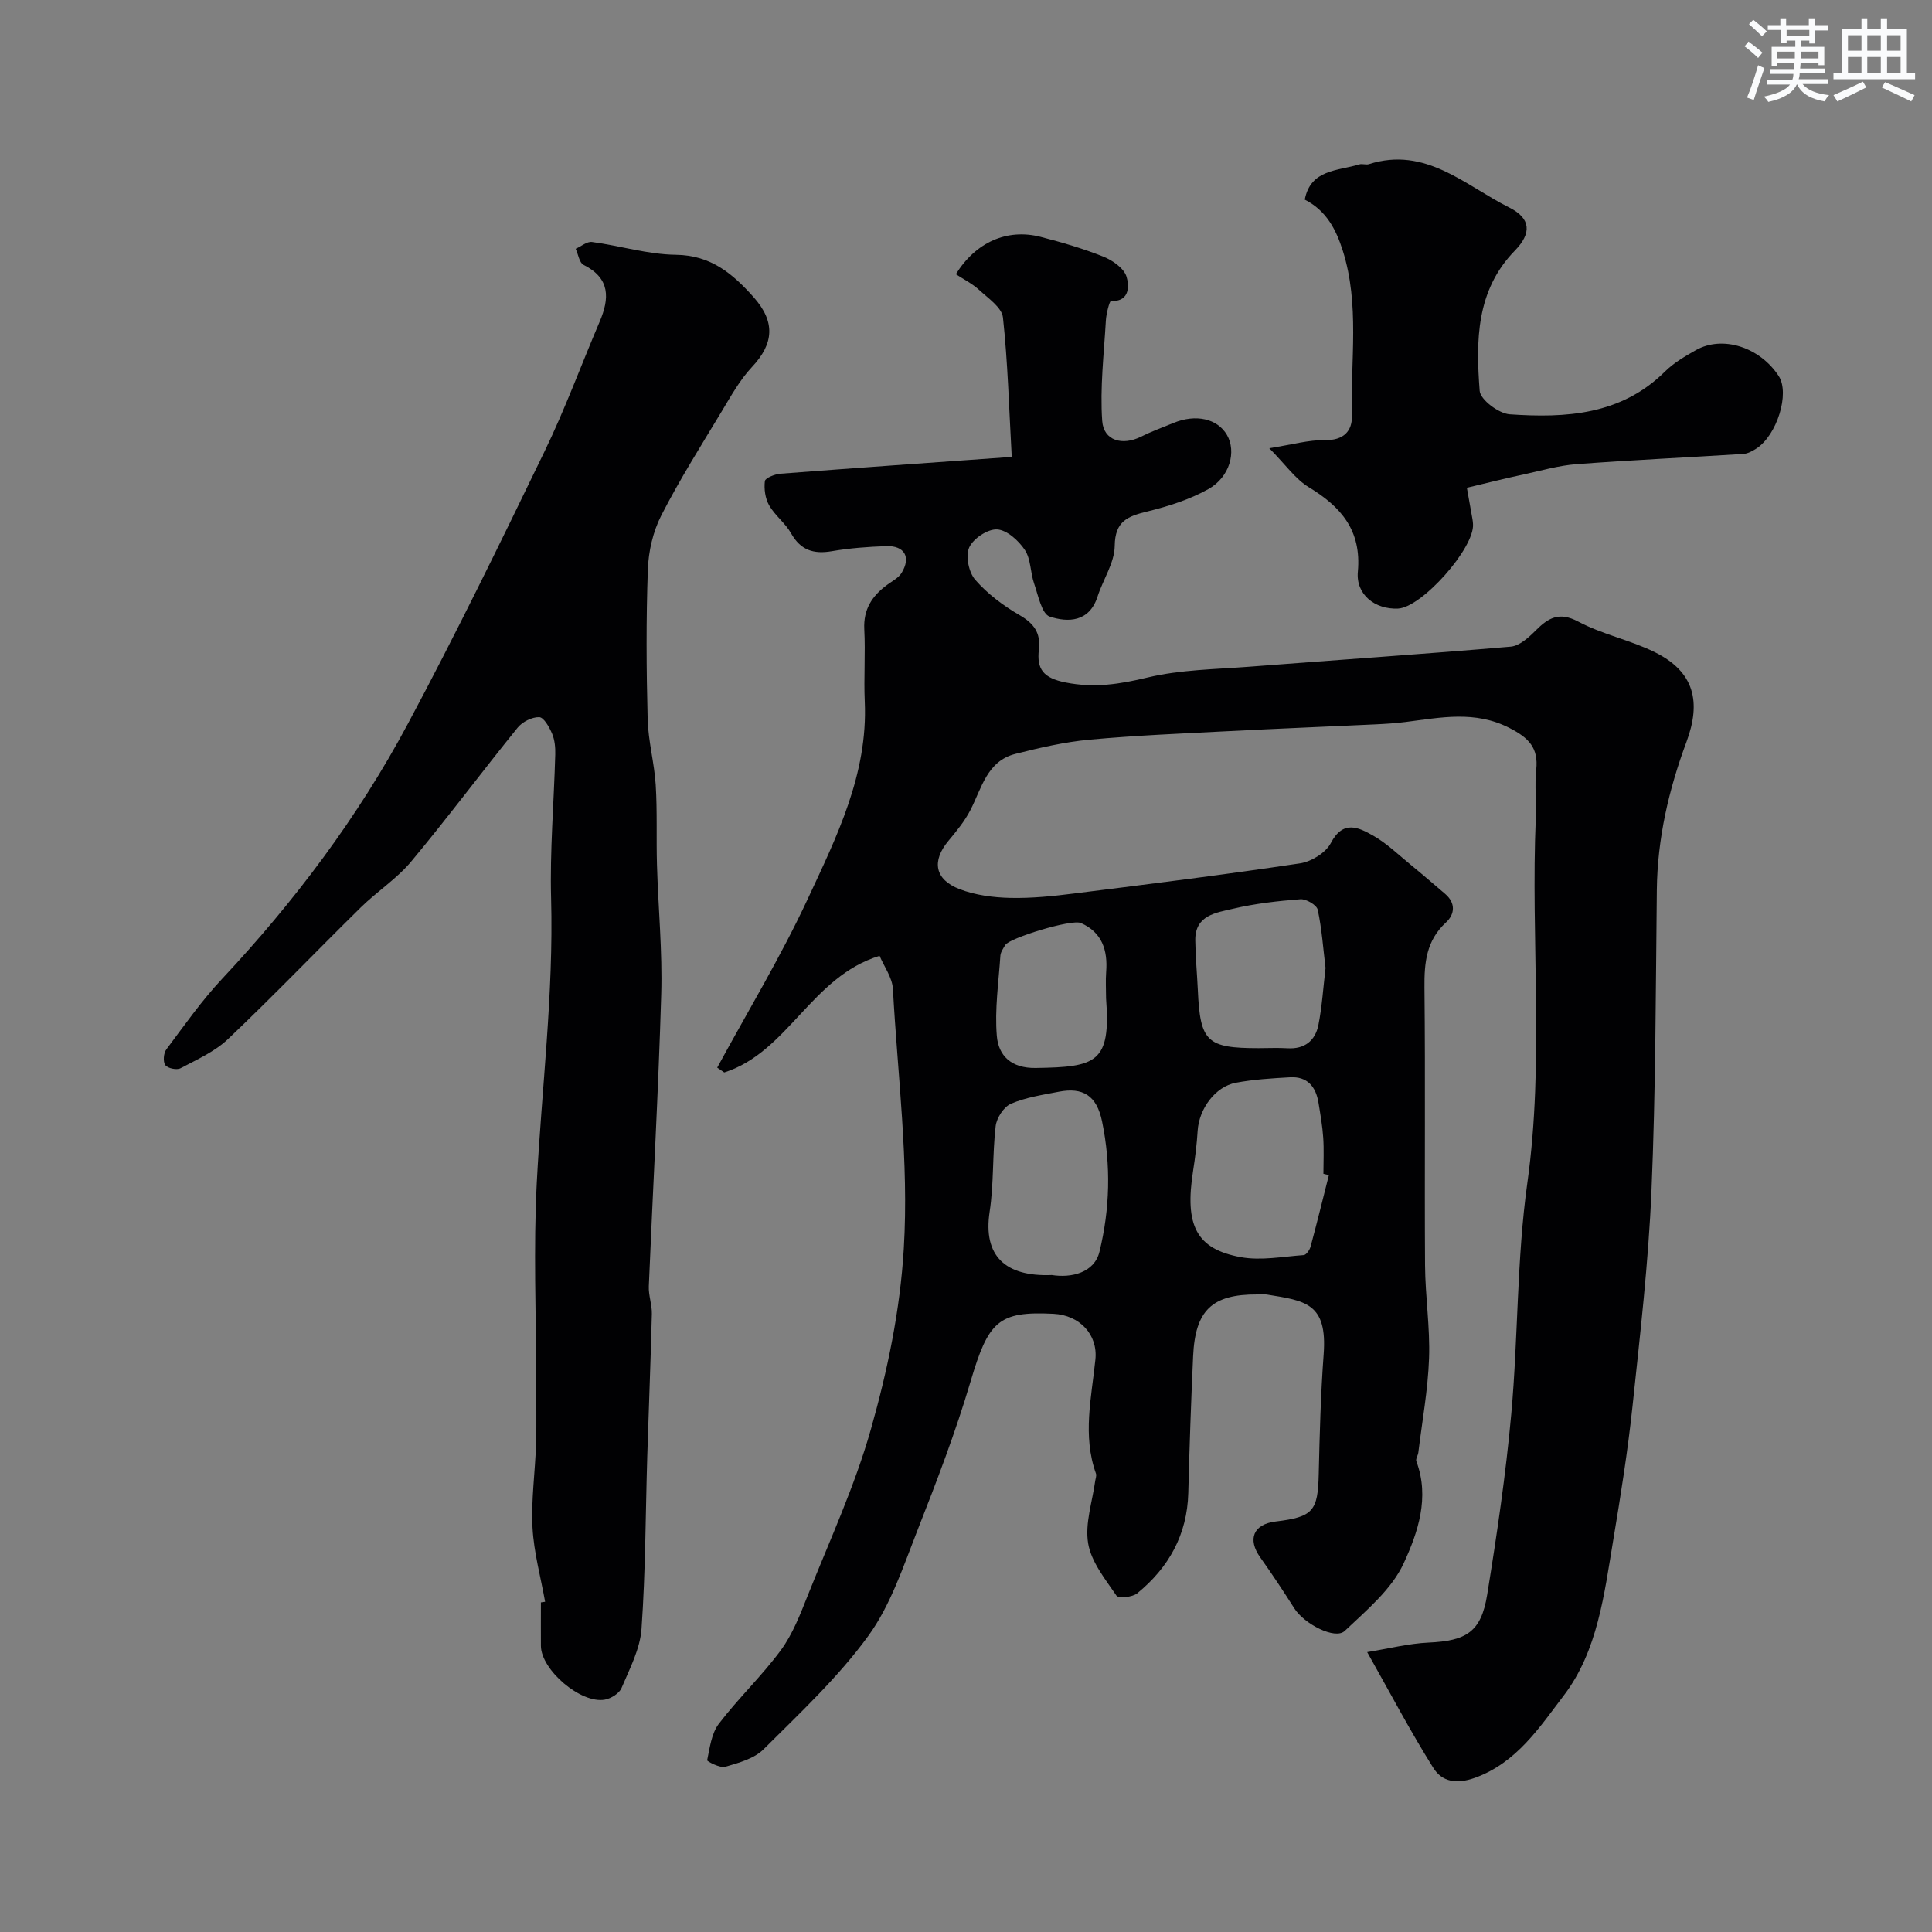
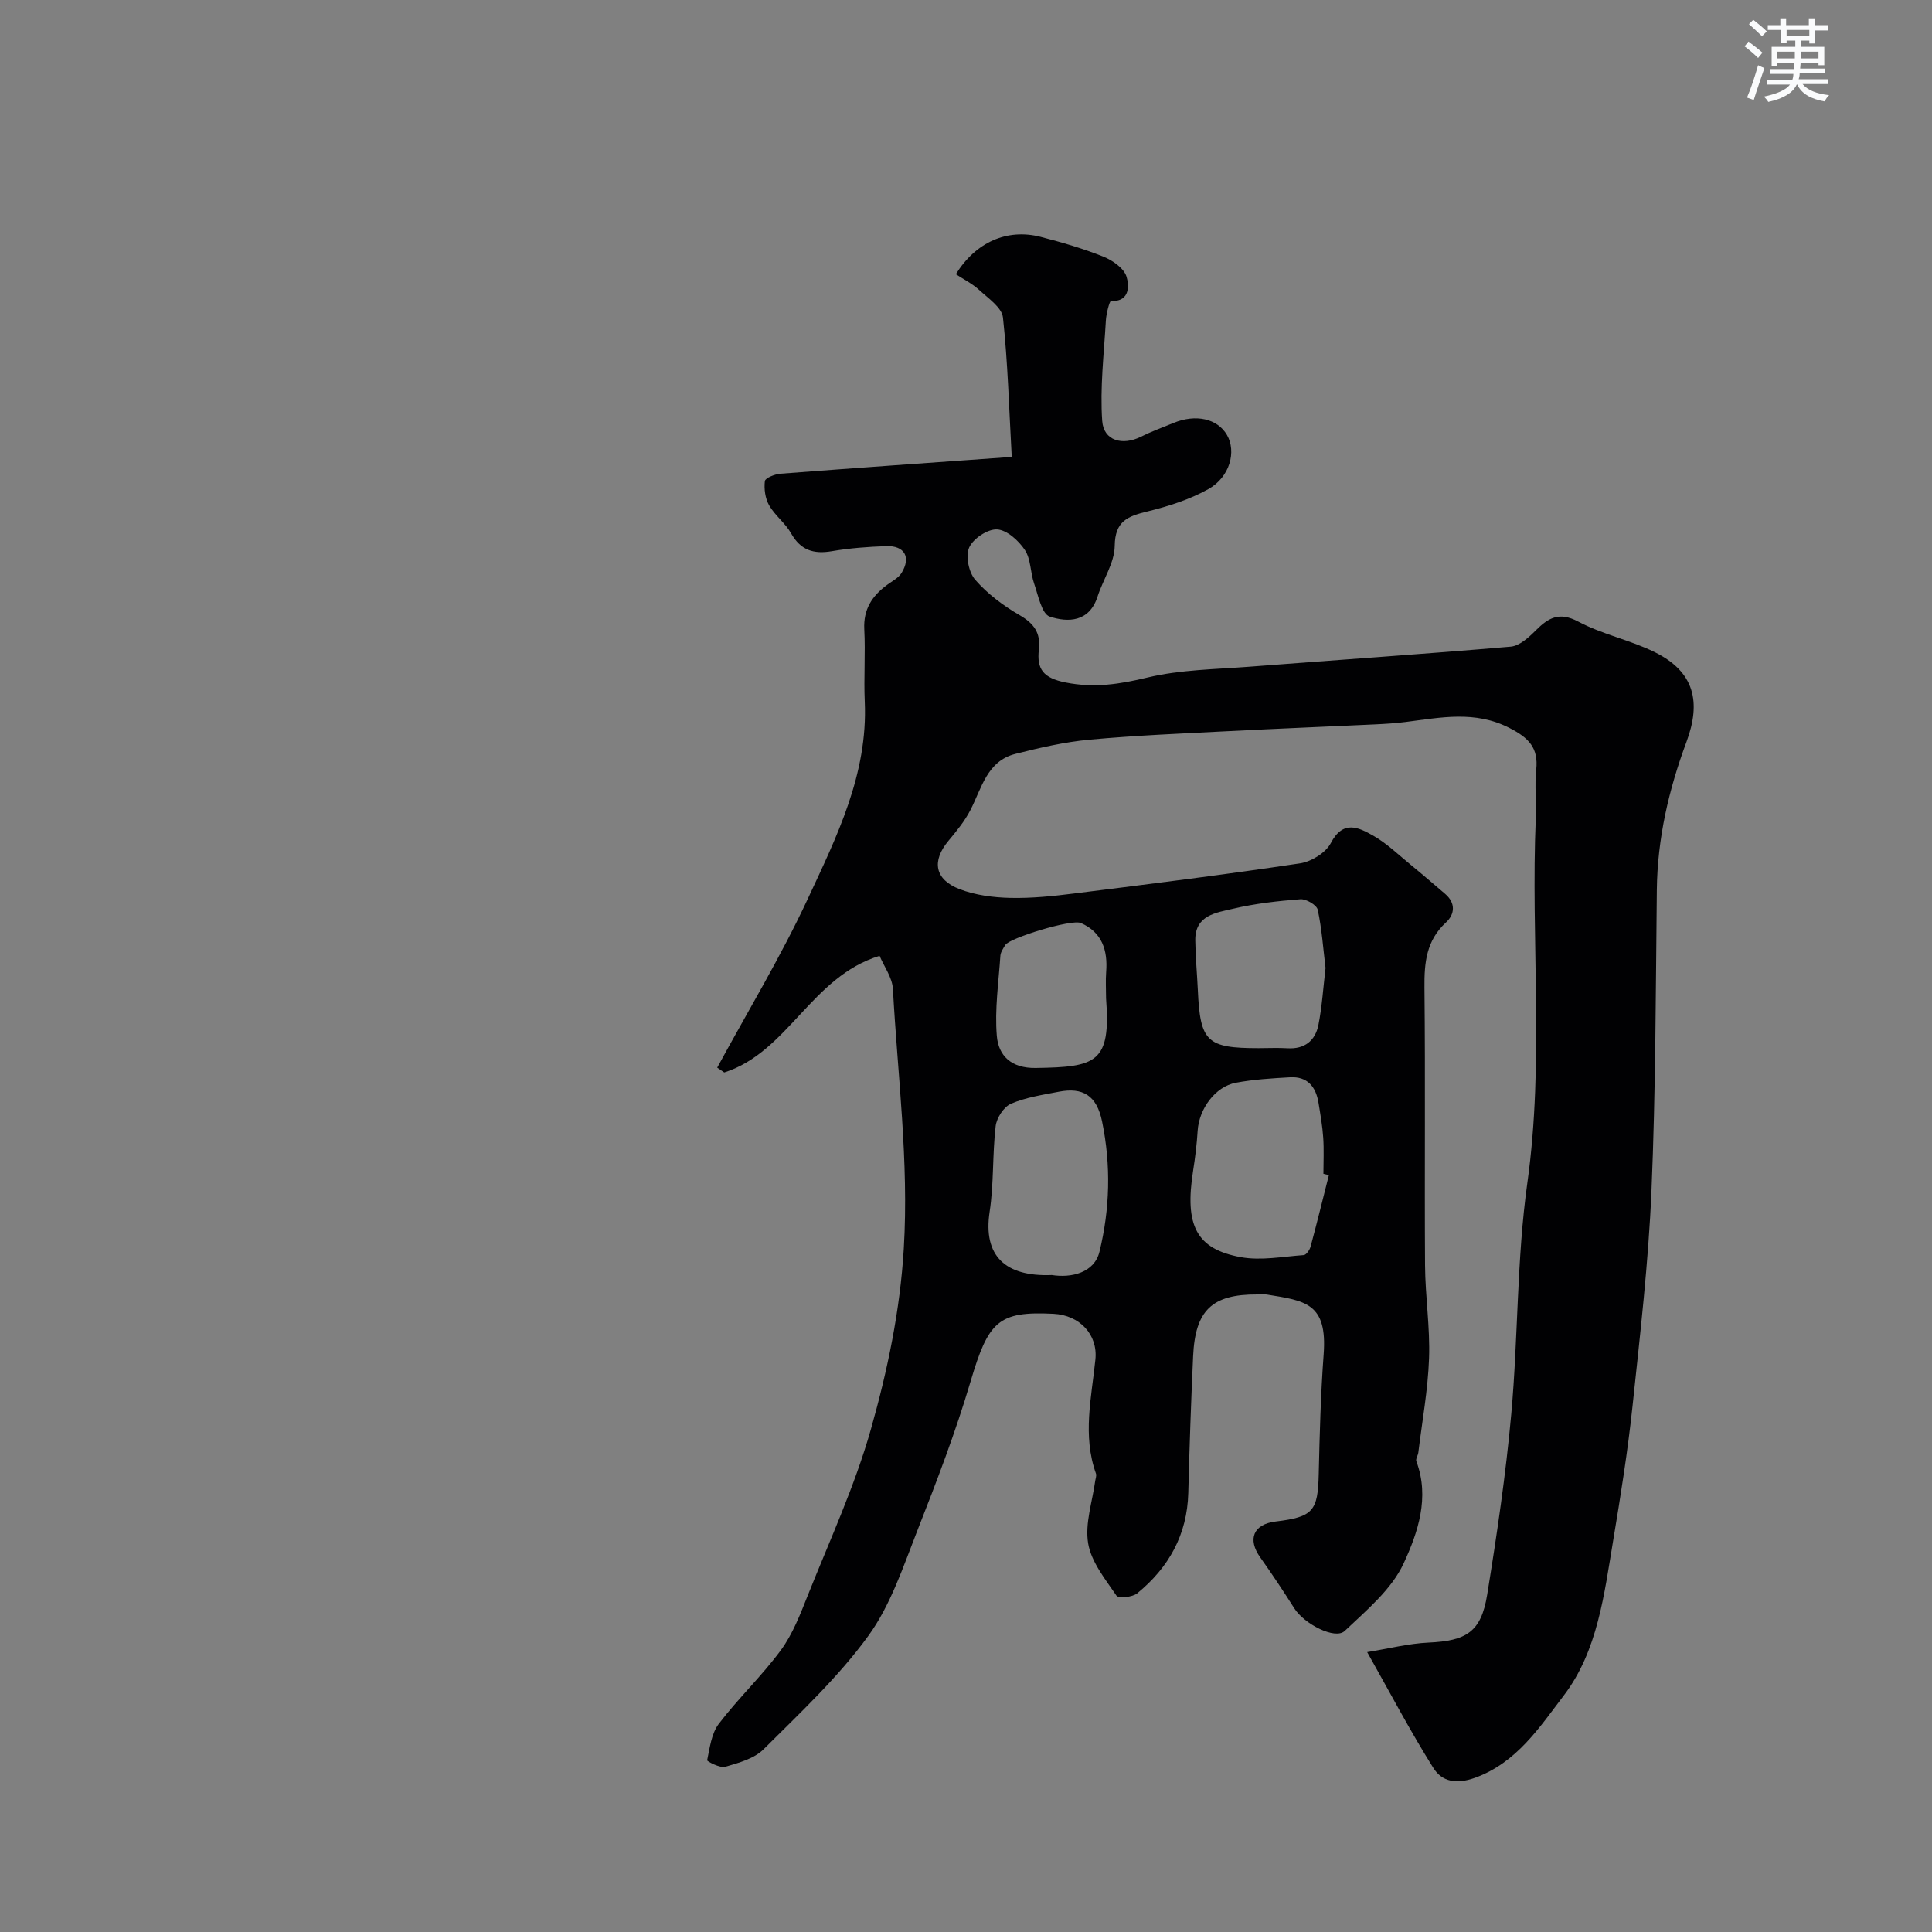
<svg xmlns="http://www.w3.org/2000/svg" enable-background="new 0 0 400 400" viewBox="0 0 400 400">
  <rect x="0" y="0" width="400" height="400" fill="#808080" stroke="none" />
  <g fill="#010103">
    <path d="m283.06 342.05c4.5-.73 8.58-1.78 12.7-1.97 7.85-.36 10.89-2.2 12.14-9.89 2.01-12.42 3.86-24.9 4.99-37.42 1.44-15.93 1.12-32.06 3.33-47.86 3.53-25.2.68-50.4 1.75-75.57.14-3.33-.26-6.69.09-9.99.48-4.53-1.56-6.59-5.5-8.61-7.19-3.7-14.29-2.17-21.54-1.26-2.12.27-4.26.4-6.39.5-10.11.48-20.22.87-30.33 1.4-9.58.49-19.17.88-28.72 1.76-5.16.48-10.29 1.66-15.34 2.94-5.91 1.49-6.99 7.11-9.34 11.66-1.18 2.29-2.87 4.35-4.53 6.34-3.49 4.17-2.89 8.01 2.31 10.01 3.26 1.25 6.96 1.73 10.48 1.81 4.42.1 8.89-.36 13.29-.92 15.59-1.95 31.18-3.9 46.71-6.23 2.34-.35 5.32-2.19 6.37-4.19 2.55-4.88 5.77-3.25 8.8-1.53 2.82 1.6 5.21 3.95 7.75 6.02 2.41 1.97 4.76 4.01 7.13 6.03 2.23 1.91 1.98 4.23.16 5.91-4.07 3.75-4.5 8.31-4.45 13.46.2 19.16 0 38.33.12 57.49.04 6.44 1.06 12.88.83 19.3-.23 6.52-1.43 13-2.22 19.5-.08.62-.59 1.32-.41 1.8 2.81 7.49.31 14.78-2.62 21.12-2.5 5.42-7.7 9.73-12.21 14.01-1.99 1.88-8.4-1.46-10.43-4.67-2.27-3.58-4.61-7.11-7.06-10.56-2.69-3.78-1.42-6.87 3.19-7.43 7.77-.94 8.75-2.16 8.92-9.83.19-8.27.41-16.55 1.02-24.8.78-10.58-3.75-11.07-11.77-12.36-.65-.1-1.33-.01-2-.02-9.34-.04-12.83 3.26-13.26 12.82-.43 9.43-.76 18.86-1 28.3-.23 8.64-4.05 15.43-10.57 20.76-.99.81-3.89 1.08-4.29.49-2.32-3.41-5.22-6.97-5.87-10.82-.7-4.13.88-8.65 1.47-13 .07-.48.3-1.04.15-1.45-2.82-7.87-.93-15.74-.12-23.63.53-5.18-3.27-9.19-8.69-9.46-11.44-.57-13.46 1.53-17.17 14.06-3.08 10.42-6.99 20.62-10.97 30.74-2.95 7.51-5.55 15.51-10.2 21.9-6.22 8.56-14.13 15.93-21.67 23.46-1.94 1.94-5.14 2.81-7.92 3.62-1.09.32-3.81-1.13-3.76-1.35.54-2.59.89-5.54 2.41-7.54 4.02-5.28 8.92-9.91 12.85-15.25 2.46-3.35 4.02-7.44 5.58-11.36 4.54-11.39 9.73-22.62 13.06-34.38 3.44-12.15 6.05-24.61 6.81-37.4 1.08-18.03-1.28-35.85-2.25-53.75-.13-2.36-1.82-4.63-2.76-6.86-14.14 4.3-18.92 19.91-32.16 24.14-.49-.33-.98-.67-1.46-1 6.29-11.59 13.15-22.92 18.71-34.85 6.02-12.93 12.51-25.93 11.84-40.92-.22-4.99.16-10.01-.1-14.99-.21-4.14 1.63-6.92 4.74-9.2 1.04-.77 2.34-1.42 2.98-2.46 2-3.24.63-5.68-3.16-5.55-3.77.13-7.57.41-11.28 1.05-3.79.65-6.47-.21-8.44-3.71-1.19-2.11-3.33-3.68-4.54-5.79-.81-1.42-1.08-3.38-.88-5.02.08-.64 2.06-1.43 3.22-1.52 15.62-1.2 31.25-2.29 47.89-3.48-.57-10.18-.81-19.57-1.82-28.87-.23-2.07-3.07-3.99-4.94-5.71-1.41-1.3-3.2-2.19-4.81-3.25 4.1-6.62 10.61-9.51 17.54-7.73 4.39 1.13 8.78 2.41 12.99 4.09 1.92.77 4.26 2.4 4.8 4.14.44 1.42.99 5.25-3.21 5.04-.3-.02-.98 2.62-1.06 4.04-.4 6.93-1.24 13.91-.76 20.79.29 4.13 4.21 5.18 8.01 3.28 2.18-1.09 4.48-1.92 6.74-2.85 4.63-1.91 9.11-.9 11.08 2.49 1.98 3.42.62 8.7-3.83 11.19-3.89 2.18-8.32 3.58-12.68 4.65-4.03.99-6.67 1.97-6.73 7.12-.04 3.51-2.42 6.97-3.56 10.51-1.71 5.29-6.12 5.37-9.89 4.13-1.66-.54-2.39-4.39-3.24-6.85-.79-2.28-.66-5.05-1.91-6.94-1.29-1.94-3.71-4.14-5.75-4.26-1.94-.12-4.96 1.9-5.78 3.74-.79 1.77-.09 5.16 1.26 6.7 2.54 2.91 5.81 5.36 9.18 7.31 2.98 1.73 4.38 3.68 3.99 7.09-.48 4.1.91 5.93 5.53 6.85 5.98 1.19 11.21.35 16.97-1.03 6.8-1.63 13.99-1.69 21.02-2.23 18.06-1.4 36.13-2.61 54.18-4.16 1.81-.16 3.7-1.89 5.13-3.32 2.65-2.65 4.87-3.98 8.87-1.85 4.98 2.65 10.74 3.8 15.81 6.31 8.2 4.06 9.66 10.26 6.56 18.6-3.67 9.87-6.01 20-6.13 30.62-.23 20.77-.23 41.55-1.11 62.29-.63 14.92-2.36 29.8-3.93 44.66-.98 9.23-2.44 18.41-3.97 27.57-1.88 11.25-3.22 23.05-10.26 32.28-4.97 6.51-9.74 13.92-18.38 17.03-3.78 1.36-6.81.89-8.66-2.1-4.67-7.44-8.75-15.19-13.66-23.92zm-7.93-98.75c-.38-.09-.75-.19-1.13-.28 0-2.49.13-4.99-.04-7.47-.16-2.42-.59-4.84-.98-7.24-.54-3.32-2.3-5.48-5.89-5.27-3.75.21-7.54.44-11.22 1.13-4.29.8-7.63 5.43-7.91 9.95-.17 2.76-.51 5.53-.94 8.27-1.78 11.29.62 16.2 9.87 17.89 4.19.76 8.69-.12 13.04-.43.52-.04 1.22-1.06 1.41-1.74 1.33-4.93 2.54-9.87 3.79-14.81zm-57.36 20.68c4.06.65 8.8-.48 9.86-4.81 2.16-8.81 2.42-17.9.54-27-1.11-5.38-3.99-7.11-8.97-6.14-3.34.65-6.81 1.16-9.89 2.49-1.49.64-2.97 2.93-3.17 4.63-.69 5.89-.36 11.91-1.25 17.75-1.39 9.15 3.28 13.47 12.88 13.08zm56.67-63.56c-.49-4-.76-8.1-1.62-12.07-.21-.98-2.4-2.26-3.58-2.17-4.68.36-9.4.89-13.97 1.97-3.47.82-7.86 1.31-7.8 6.53.04 3.44.37 6.87.53 10.31.48 10.7 1.85 12.02 12.58 12.02 1.99 0 3.99-.1 5.98.02 3.55.22 5.74-1.57 6.4-4.8.76-3.84 1-7.77 1.48-11.81zm-45.44 6.27c0-1.82-.12-3.66.02-5.47.35-4.49-.86-8.21-5.24-10.12-1.96-.85-14.83 3.13-15.65 4.55-.41.7-.95 1.45-1.01 2.2-.37 5.54-1.2 11.14-.74 16.62.34 4.1 2.98 6.72 8.06 6.64 12.55-.19 15.58-1.06 14.56-14.42z" />
-     <path d="m112.86 331.63c-.91-5.12-2.34-10.22-2.61-15.38-.3-5.72.55-11.49.73-17.25.14-4.53.02-9.07.02-13.6 0-13.5-.57-27.03.13-40.49 1.02-19.63 3.5-39.16 2.97-58.89-.27-9.92.59-19.87.86-29.8.04-1.44-.1-3.01-.65-4.31-.57-1.35-1.72-3.4-2.67-3.43-1.5-.04-3.5.97-4.48 2.19-7.42 9.16-14.47 18.63-22.01 27.68-2.98 3.58-7.08 6.21-10.43 9.5-9.2 9.05-18.13 18.36-27.48 27.25-2.74 2.61-6.45 4.26-9.87 6.07-.78.41-2.65.02-3.14-.65-.51-.69-.37-2.48.21-3.25 3.73-4.98 7.33-10.12 11.57-14.64 14.98-15.99 28.06-33.39 38.38-52.67 9.94-18.56 19.16-37.51 28.34-56.47 4.24-8.74 7.59-17.91 11.41-26.86 2.08-4.87 2.23-9.02-3.33-11.8-.87-.44-1.09-2.18-1.62-3.32 1.13-.5 2.34-1.55 3.38-1.41 5.82.78 11.58 2.58 17.38 2.65 7.25.09 11.77 3.94 16.09 8.79 4.52 5.09 4.2 9.6-.34 14.43-2.51 2.67-4.35 6.01-6.27 9.19-4.29 7.12-8.74 14.17-12.52 21.56-1.71 3.35-2.65 7.42-2.78 11.21-.37 10.32-.31 20.67-.04 30.99.12 4.55 1.39 9.06 1.67 13.61.34 5.5.1 11.03.26 16.54.26 8.94 1.14 17.88.88 26.8-.59 20.15-1.73 40.29-2.57 60.44-.08 1.9.68 3.83.63 5.74-.24 9.79-.65 19.58-.95 29.38-.36 11.93-.35 23.89-1.19 35.79-.29 4.18-2.46 8.29-4.14 12.27-.47 1.11-2.15 2.16-3.44 2.4-4.98.91-13.22-6.16-13.25-11.13-.02-3 0-6 0-9 .3-.03.58-.08.87-.13z" />
-     <path d="m303.7 100.99c.37 2.06.77 4.29 1.16 6.51.06.33.09.66.11.99.36 4.94-10.59 17.29-15.53 17.51-4.77.21-8.75-2.91-8.31-7.64.78-8.51-3.44-13.42-10.16-17.49-2.79-1.69-4.81-4.67-8.18-8.07 4.83-.76 8.16-1.73 11.46-1.67 3.94.08 5.76-1.86 5.66-5.19-.33-11.36 1.64-22.85-1.9-34.04-1.4-4.41-3.41-8.3-7.87-10.57 1.19-6.28 6.82-5.93 11.29-7.29.61-.19 1.38.14 1.98-.05 11.75-3.75 19.91 4.4 29.04 8.96 4.57 2.28 4.66 5.37 1.2 8.92-8.07 8.26-8.09 18.69-7.3 29.05.14 1.84 3.95 4.7 6.22 4.86 11.62.8 23.04.16 32.13-8.84 1.82-1.81 4.16-3.17 6.42-4.45 5.52-3.11 13.22-.63 17.14 5.36 2.34 3.57-.33 12.28-4.67 15.05-.79.5-1.73 1.02-2.62 1.08-11.51.73-23.04 1.26-34.55 2.12-3.69.28-7.32 1.33-10.96 2.13-3.63.76-7.23 1.68-11.76 2.76z" />
  </g>
  <path d="m361.2 9.6.8-1c.9.7 1.9 1.4 2.9 2.3l-.9 1.1c-1-1-2-1.8-2.8-2.4zm.5 10.6c.9-2.1 1.6-4.3 2.3-6.7.4.2.8.4 1.3.6-.7 2.1-1.5 4.3-2.2 6.6zm.4-15.2.9-.9c1 .8 2 1.6 2.8 2.4l-1 1c-.9-.9-1.8-1.7-2.7-2.5zm12.5-1.2h1.2v1.4h2.7v1.1h-2.7v2.7h-1.2v-.6h-1.8v1.3h4.9v3.8h-1.2v-.5h-3.7c0 .4-.1.9-.1 1.2h5.1v1h-5.2c0 .5-.1.9-.2 1.2h6v1h-5.2c1.1 1.3 2.9 2 5.5 2.3-.4.4-.7.8-.9 1.3-2.9-.5-4.8-1.6-5.7-3.5h-.1c-.8 1.7-2.7 2.9-5.9 3.6-.2-.4-.6-.8-.9-1.1 2.8-.6 4.6-1.4 5.4-2.5h-4.8v-1h5.3c.1-.3.2-.7.2-1.2h-4.9v-1h5c0-.4 0-.8.1-1.2h-3.5v.5h-1.2v-3.9h4.9v-1.3h-1.8v.5h-1.2v-2.7h-2.7v-1h2.6v-1.4h1.2v1.4h4.7v-1.4zm-6.6 8.3h3.6c0-.4 0-.9 0-1.4h-3.6zm1.9-4.6h4.7v-1.3h-4.7zm6.6 3.2h-3.7v1.4h3.7z" fill="#fafbfc" />
-   <path d="m385.3 3.8h1.3v2.2h2.8v-2.2h1.3v2.2h4.1v9.1h1.7v1.3h-16.9v-1.3h1.7v-9.1h4.1v-2.2zm.4 13.1.7 1.2c-1.8.9-3.8 1.9-6 2.9-.2-.4-.5-.8-.8-1.3 2.3-1 4.3-1.9 6.1-2.8zm-3.1-6.4h2.8v-3.2h-2.8zm0 4.6h2.8v-3.3h-2.8zm4-4.6h2.8v-3.2h-2.8zm0 4.6h2.8v-3.3h-2.8zm3.7 1.9c2.1.9 4.1 1.8 6.1 2.7l-.7 1.3c-2.2-1.1-4.2-2-6.1-2.9zm3.2-9.7h-2.8v3.2h2.8zm-2.8 7.8h2.8v-3.3h-2.8z" fill="#fafbfc" />
</svg>